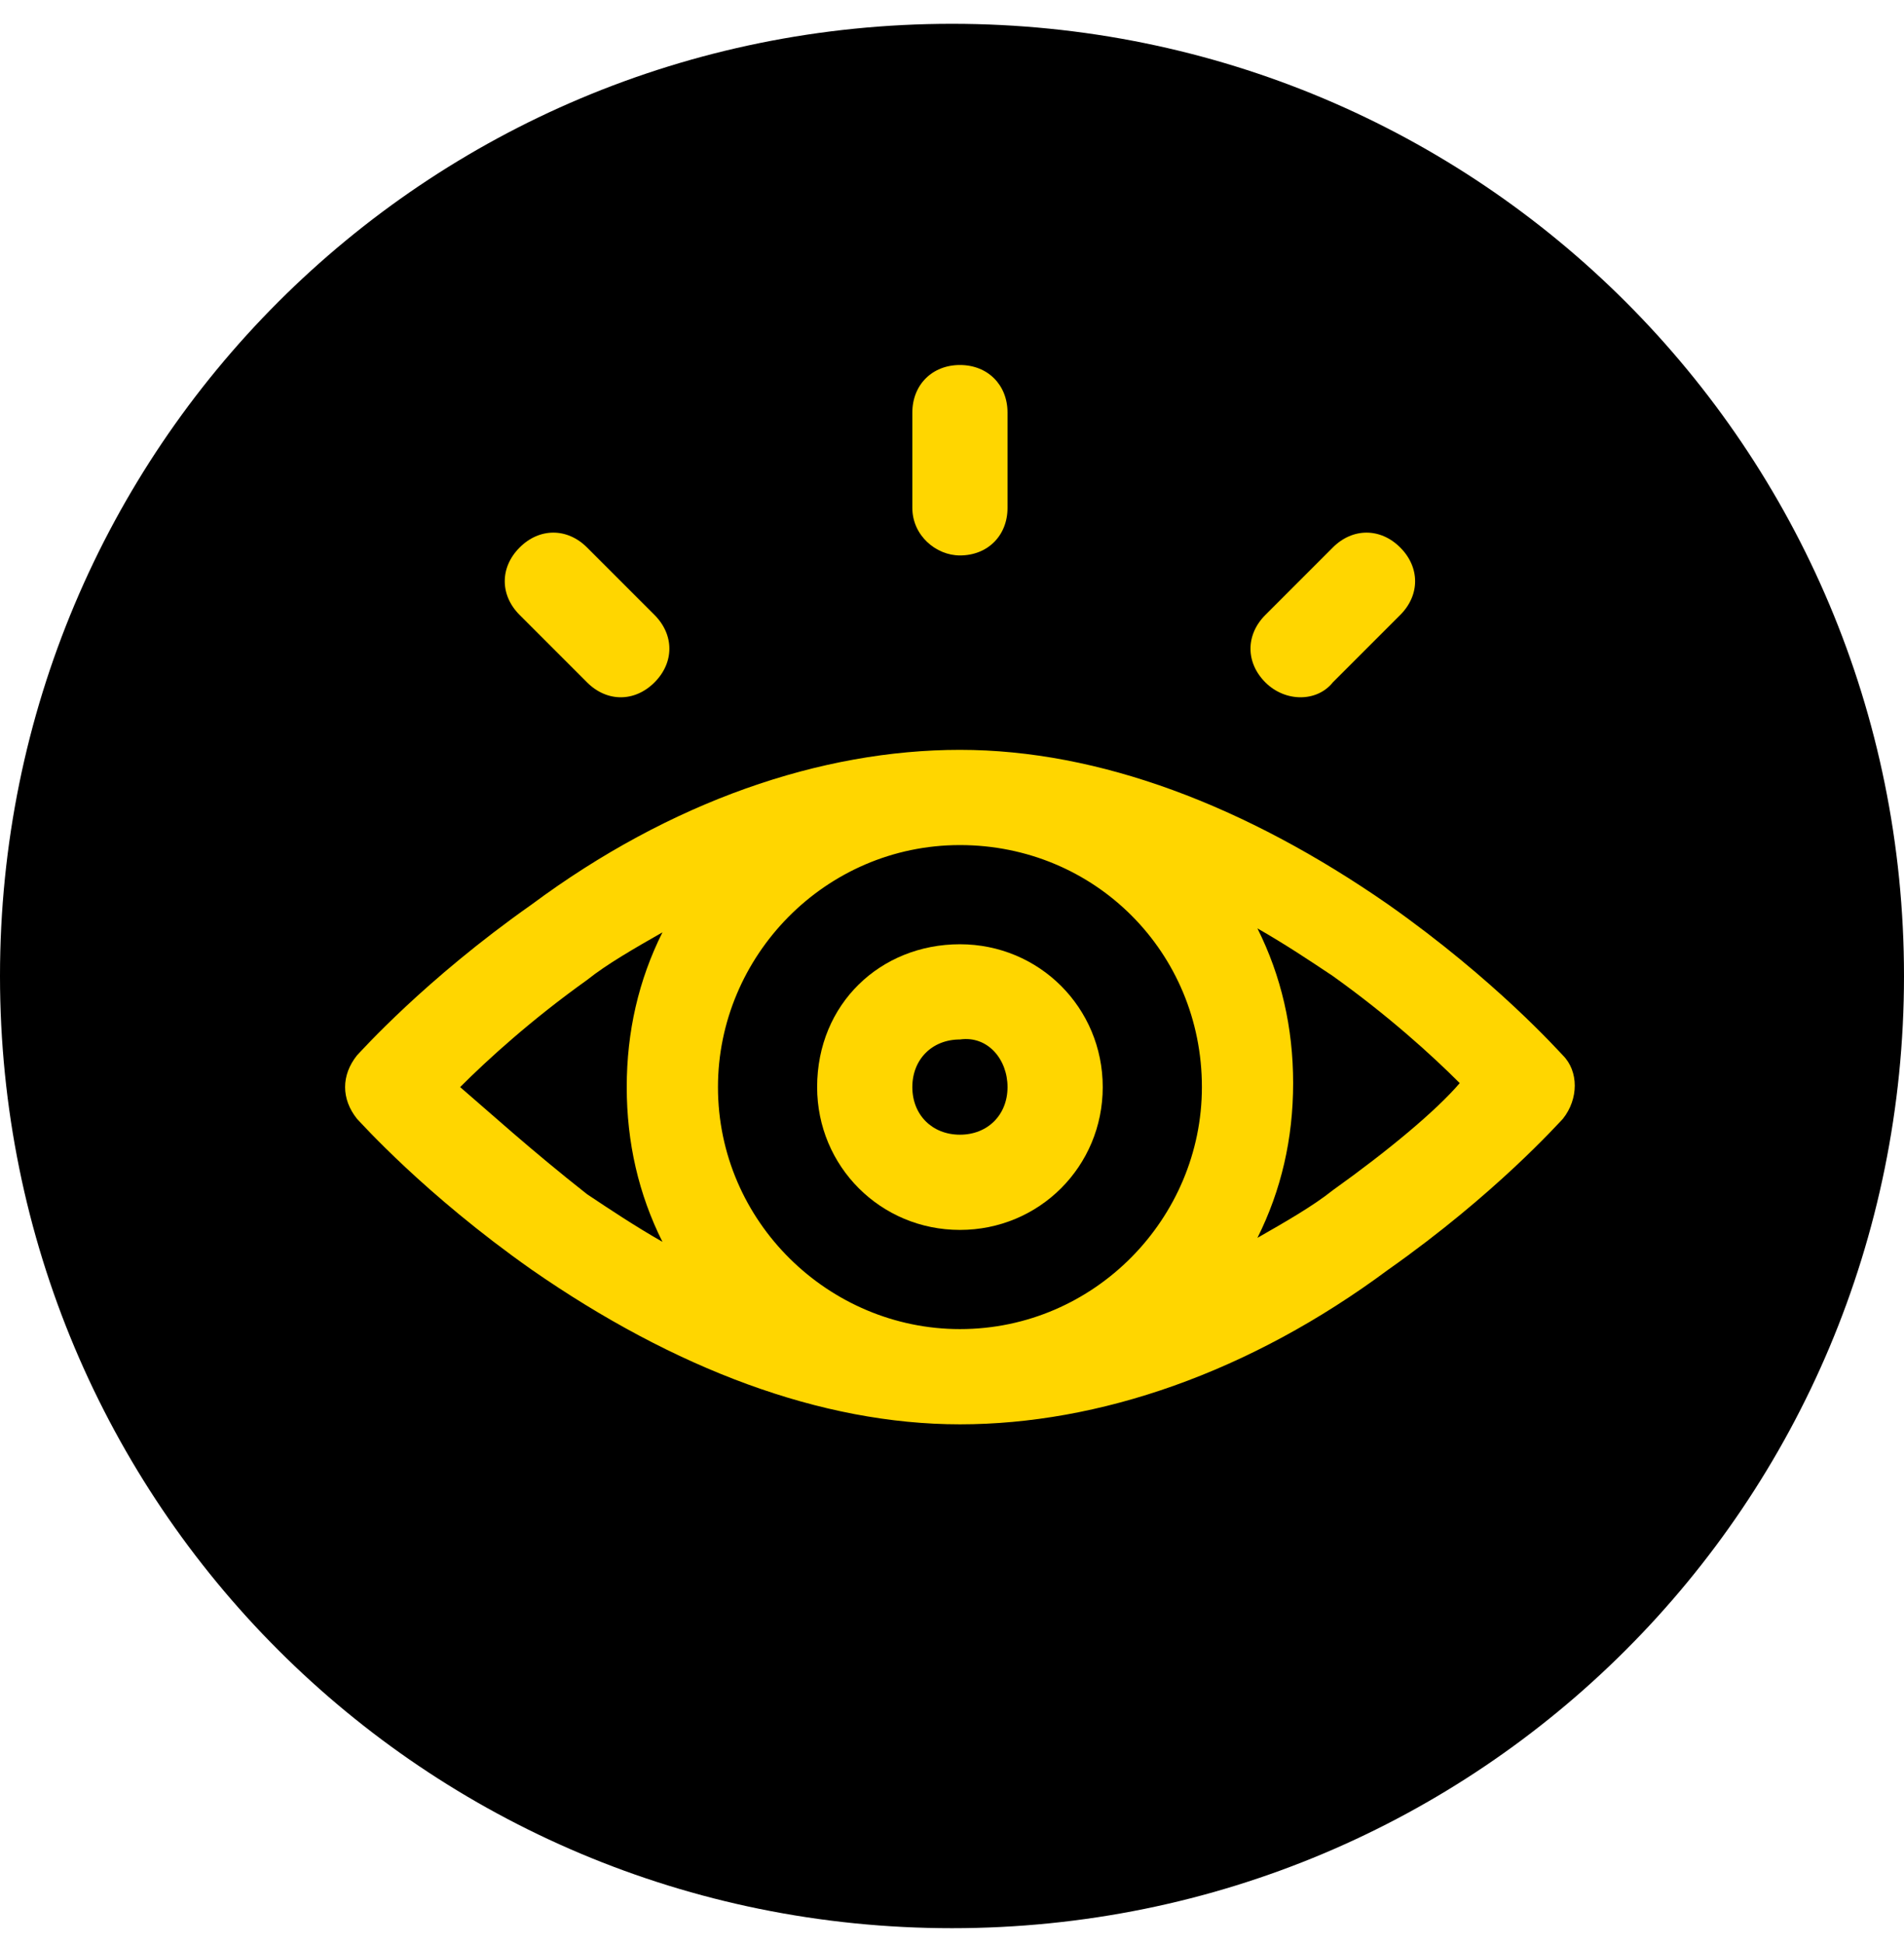
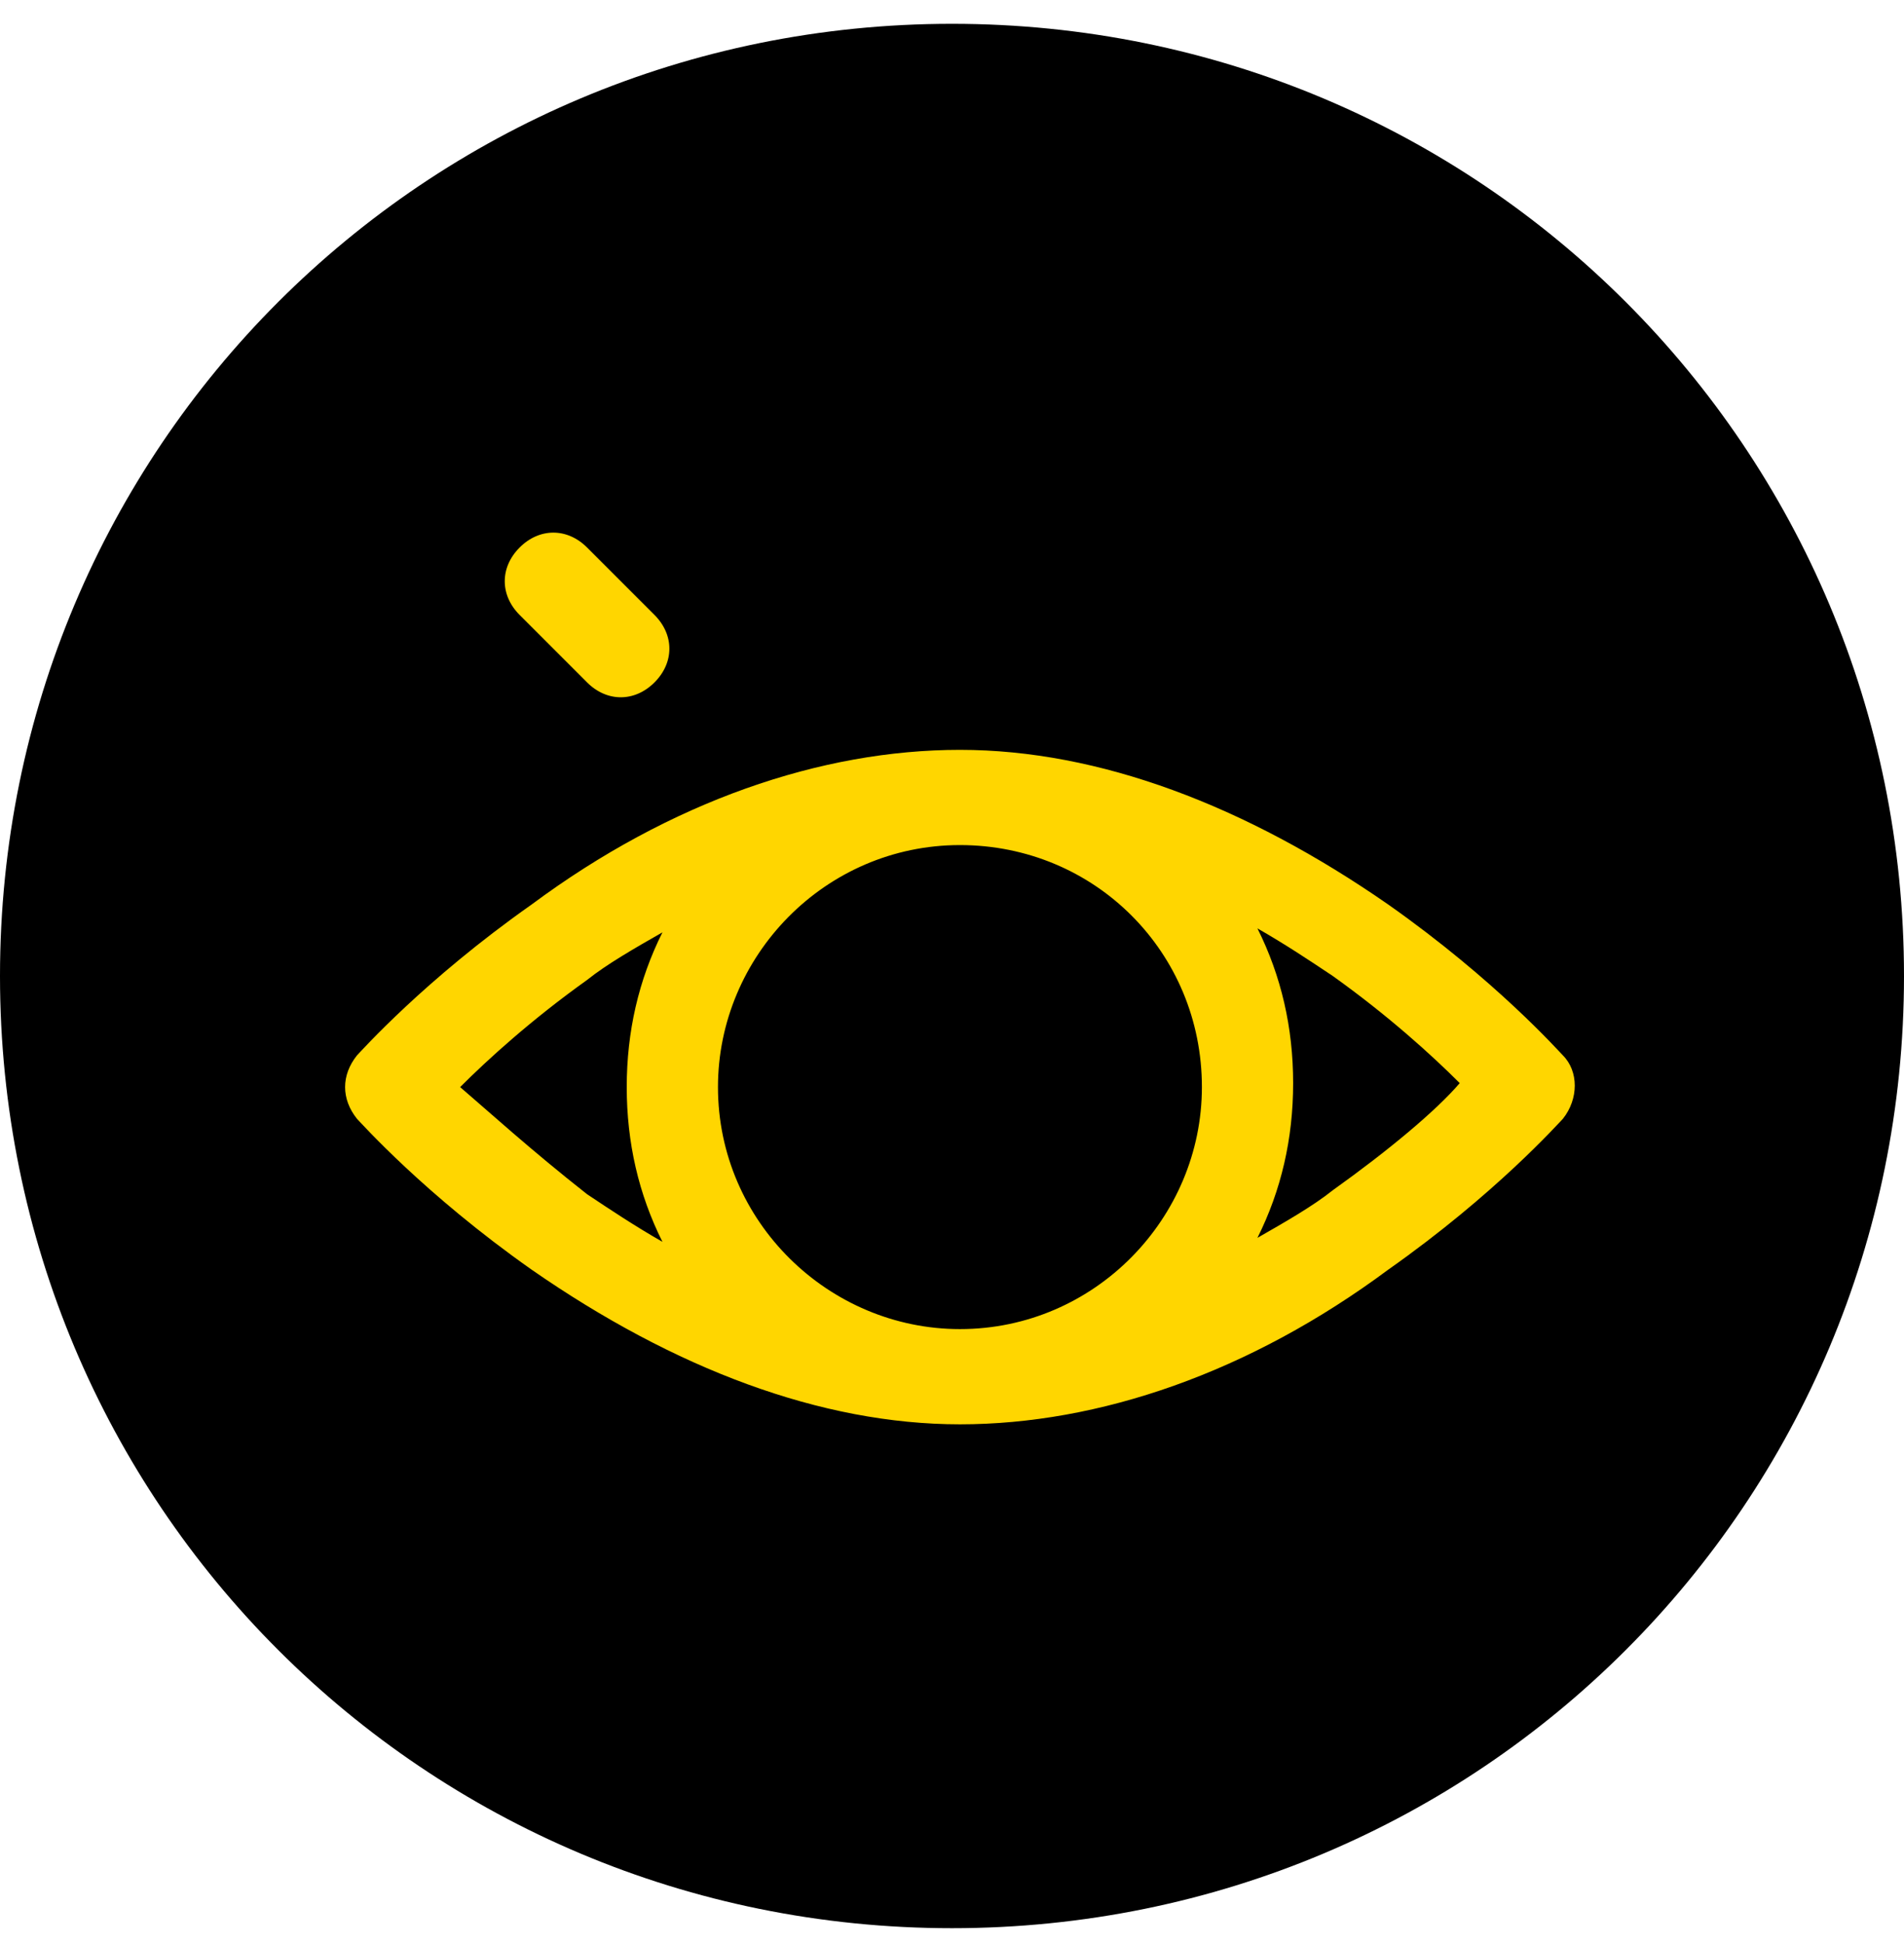
<svg xmlns="http://www.w3.org/2000/svg" id="Layer_1" x="0px" y="0px" viewBox="0 0 48 49" style="enable-background:new 0 0 48 49;" xml:space="preserve">
  <style type="text/css">	.st0{fill:#FFD600;}</style>
  <path d="M24,0.6L24,0.6c13.3,0,24,10.7,24,24l0,0c0,13.3-10.7,24-24,24l0,0c-13.3,0-24-10.7-24-24l0,0C0,11.3,10.7,0.6,24,0.6z" />
  <g>
-     <path class="st0" d="M20.6,27.4c0,2,1.6,3.6,3.6,3.6s3.6-1.6,3.6-3.6s-1.6-3.6-3.6-3.6S20.6,25.3,20.6,27.4z M25.4,27.4  c0,0.7-0.5,1.2-1.2,1.2c-0.7,0-1.2-0.5-1.2-1.2s0.5-1.2,1.2-1.2C24.9,26.1,25.4,26.7,25.4,27.4z" />
-     <path class="st0" d="M24.2,14c0.7,0,1.2-0.5,1.2-1.2v-2.4c0-0.7-0.5-1.2-1.2-1.2c-0.7,0-1.2,0.5-1.2,1.2v2.4  C23,13.5,23.6,14,24.2,14z" />
    <path class="st0" d="M14.8,17.2c0.5,0.5,1.2,0.5,1.7,0c0.5-0.5,0.5-1.2,0-1.7l-1.7-1.7c-0.5-0.5-1.2-0.5-1.7,0s-0.5,1.2,0,1.7  L14.8,17.2z" />
-     <path class="st0" d="M33.6,17.2l1.7-1.7c0.5-0.5,0.5-1.2,0-1.7c-0.5-0.5-1.2-0.5-1.7,0l-1.7,1.7c-0.5,0.5-0.5,1.2,0,1.7  C32.4,17.7,33.2,17.7,33.6,17.2z" />
    <path class="st0" d="M39.4,26.6c-0.1-0.1-1.7-1.9-4.4-3.8c-3.6-2.5-7.3-3.9-10.8-3.9s-7.3,1.3-10.8,3.9c-2.7,1.9-4.3,3.7-4.4,3.8  c-0.4,0.5-0.4,1.1,0,1.6c0.1,0.1,1.7,1.9,4.4,3.8c3.6,2.5,7.3,3.9,10.8,3.9s7.3-1.3,10.8-3.9c2.7-1.9,4.3-3.7,4.4-3.8  C39.8,27.7,39.8,27,39.4,26.6z M30.3,27.4c0,3.3-2.7,6.1-6.1,6.1c-3.3,0-6.1-2.7-6.1-6.1c0-3.3,2.7-6.1,6.1-6.1  C27.6,21.3,30.3,24,30.3,27.4z M11.6,27.4c0.7-0.7,1.8-1.7,3.2-2.7c0.5-0.4,1.2-0.8,1.9-1.2c-0.6,1.2-0.9,2.5-0.9,3.9  s0.3,2.7,0.9,3.9c-0.7-0.4-1.3-0.8-1.9-1.2C13.4,29,12.3,28,11.6,27.4z M33.6,30c-0.5,0.4-1.2,0.8-1.9,1.2c0.6-1.2,0.9-2.5,0.9-3.9  s-0.3-2.7-0.9-3.9c0.7,0.4,1.3,0.8,1.9,1.2c1.4,1,2.5,2,3.2,2.7C36.2,28,35,29,33.6,30L33.6,30z" />
  </g>
</svg>